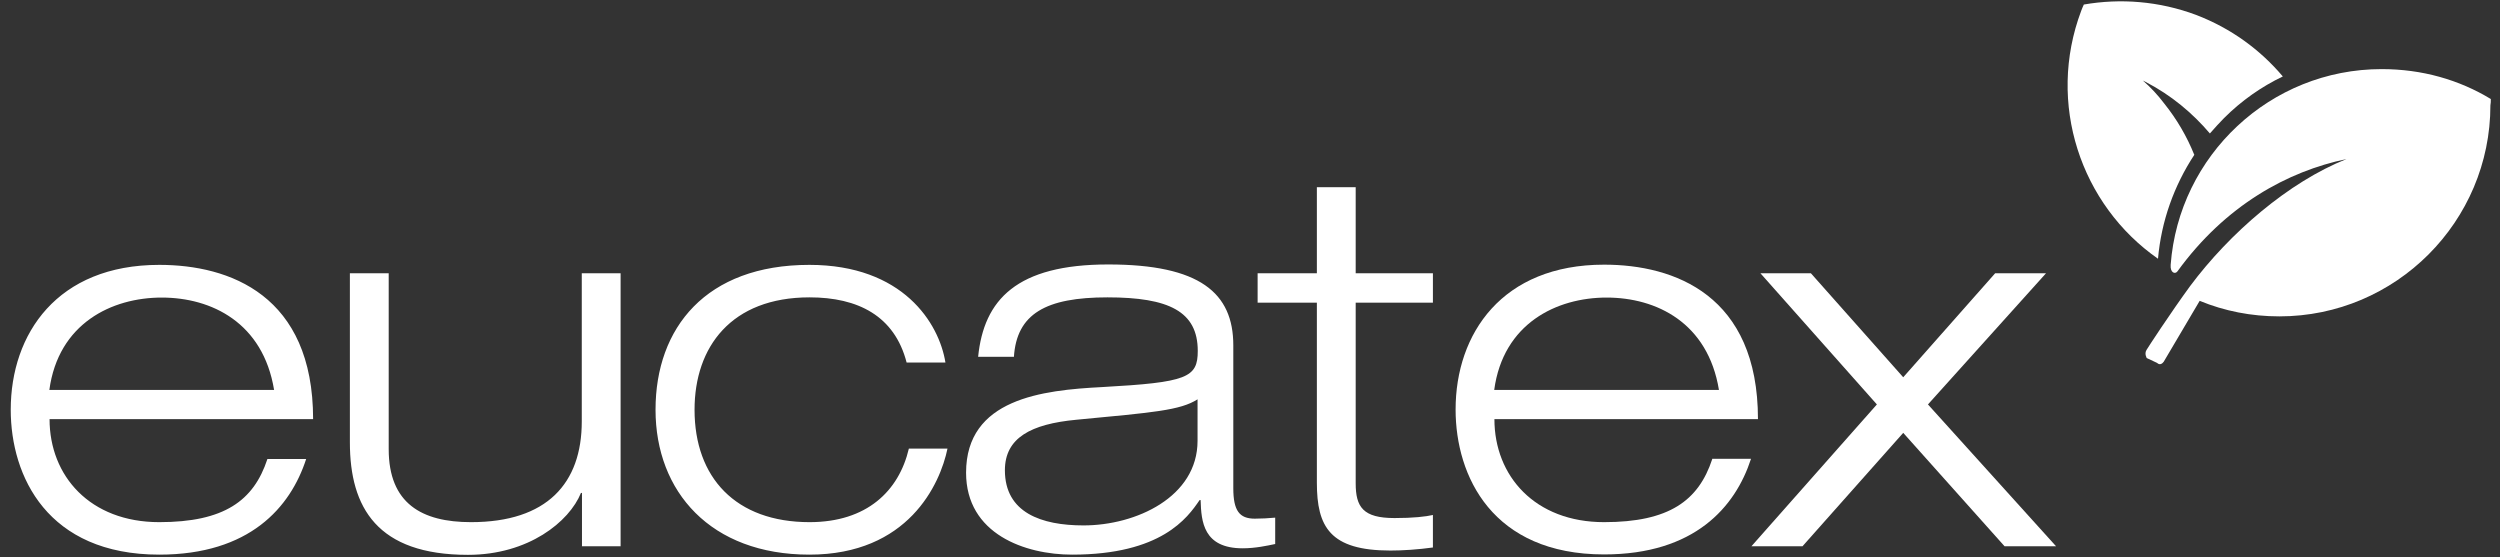
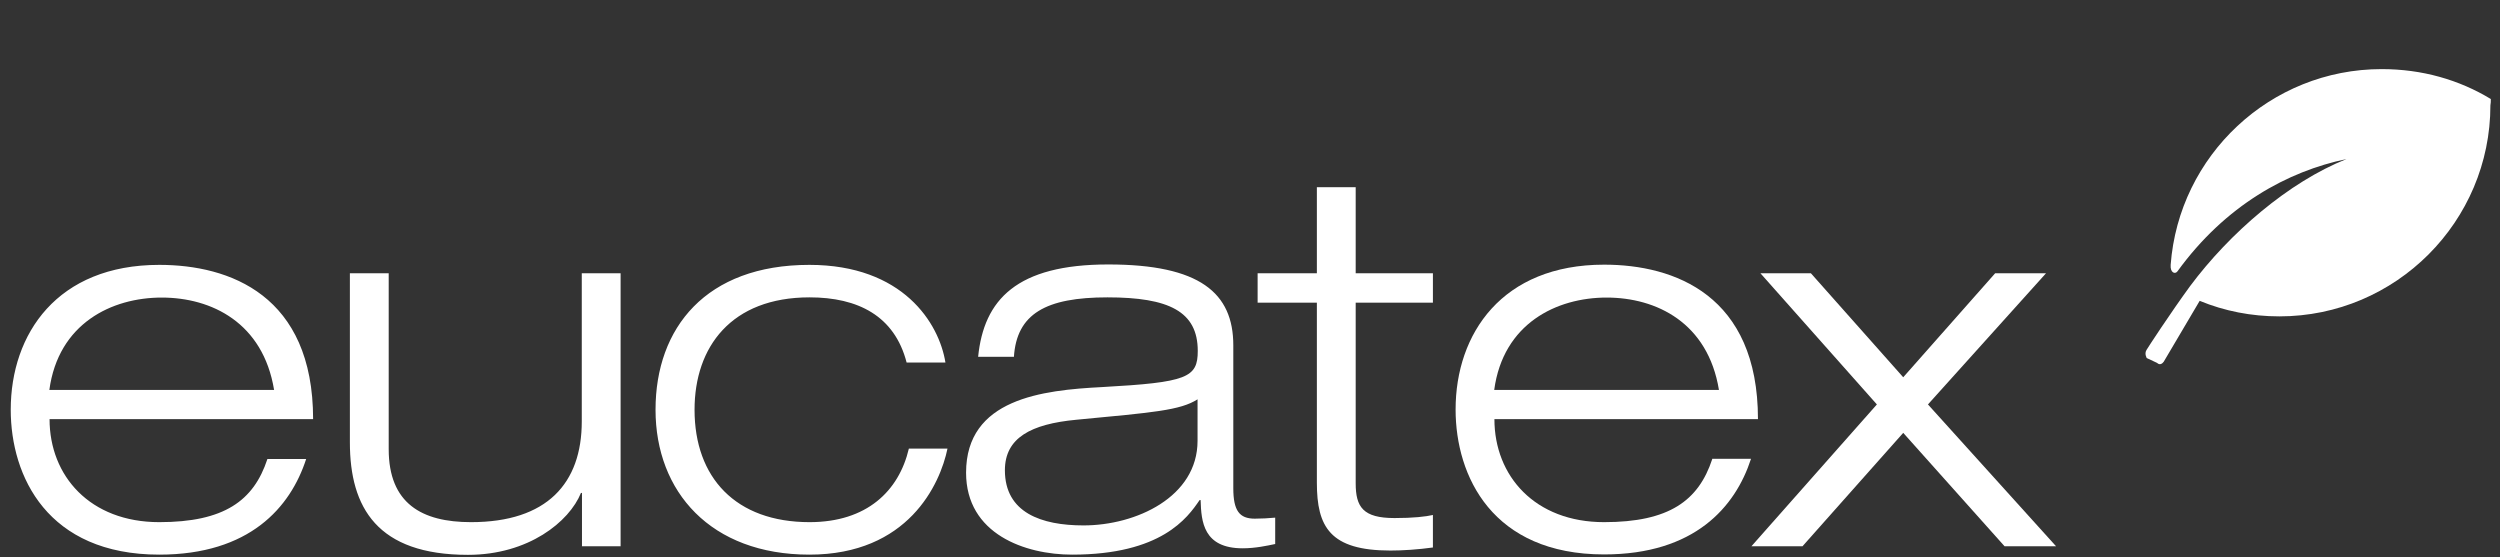
<svg xmlns="http://www.w3.org/2000/svg" width="193" height="43" viewBox="0 0 193 43" fill="none">
  <rect x="0" y="0" width="193" height="43" fill="#333333" stroke="none" />
  <path d="M3.81 30.103C4.504 24.96 8.636 22.972 12.485 22.972C16.333 22.972 20.308 24.912 21.16 30.103H3.81ZM20.639 35.451C19.582 38.653 17.311 40.31 12.296 40.31C6.949 40.31 3.826 36.744 3.826 32.359H24.172C24.172 22.783 17.721 20.448 12.296 20.448C4.425 20.448 0.829 25.764 0.829 31.633C0.829 36.776 3.668 42.818 12.296 42.818C19.267 42.818 22.422 39.174 23.636 35.435H20.639V35.451ZM44.913 42.171H47.91V21.095H44.913V32.532C44.913 37.312 42.232 40.31 36.364 40.31C32.547 40.31 30.008 38.858 30.008 34.678V21.095H27.011V34.157C27.011 39.19 29.125 42.834 36.128 42.834C40.796 42.834 43.951 40.278 44.85 38.054H44.929V42.187L44.913 42.171ZM70.165 34.63C69.392 37.912 66.916 40.31 62.499 40.31C56.79 40.31 53.619 36.87 53.619 31.633C53.619 26.774 56.458 22.956 62.499 22.956C66.222 22.956 69.061 24.376 69.991 27.989H72.988C72.499 24.944 69.707 20.448 62.483 20.448C54.503 20.448 50.607 25.307 50.607 31.633C50.607 37.959 54.865 42.818 62.483 42.818C70.102 42.818 72.578 37.391 73.146 34.63H70.149H70.165ZM92.451 34.031C92.451 38.369 87.704 40.562 83.65 40.562C80.401 40.562 77.578 39.584 77.578 36.303C77.578 33.794 79.597 32.737 83.082 32.406C89.076 31.838 91.111 31.68 92.451 30.828V34.031ZM78.272 27.578C78.477 24.218 80.748 22.956 85.496 22.956C90.243 22.956 92.467 24.045 92.467 27.09C92.467 29.156 91.663 29.519 85.085 29.882C80.464 30.118 74.581 30.781 74.581 36.492C74.581 41.24 79.155 42.818 82.767 42.818C89.659 42.818 91.678 39.978 92.609 38.606H92.688C92.735 40.262 92.893 42.329 95.937 42.329C96.915 42.329 97.845 42.124 98.445 41.998V39.962C97.924 40.01 97.388 40.041 96.868 40.041C95.684 40.041 95.211 39.426 95.211 37.691V26.664C95.211 22.609 92.625 20.416 85.559 20.416C78.493 20.416 75.953 23.13 75.512 27.547H78.272V27.578ZM101.662 21.095H97.088V23.366H101.662V37.265C101.662 40.672 102.672 42.502 107.34 42.502C108.318 42.502 109.485 42.423 110.621 42.266V39.757C110.053 39.884 109.123 39.994 107.656 39.994C105.227 39.994 104.659 39.142 104.659 37.312V23.366H110.621V21.095H104.659V14.453H101.662V21.095Z" fill="white" />
  <path d="M115.353 30.103C116.047 24.96 120.179 22.972 124.028 22.972C127.876 22.972 131.851 24.912 132.703 30.103H115.353ZM132.182 35.451C131.125 38.653 128.854 40.31 123.838 40.31C118.492 40.31 115.369 36.744 115.369 32.359H135.715C135.715 22.783 129.264 20.432 123.838 20.432C115.968 20.432 112.372 25.749 112.372 31.617C112.372 36.76 115.211 42.802 123.838 42.802C130.81 42.802 133.964 39.158 135.179 35.419H132.182V35.451Z" fill="white" />
  <path d="M135.21 42.171H139.153L146.929 33.416L154.752 42.171H158.727L148.838 31.223L157.954 21.095H154.027L146.929 29.125L139.8 21.095H135.904L144.895 31.223L135.21 42.171Z" fill="white" />
-   <path d="M169.389 11.929C168.821 10.525 168.049 9.2 167.086 8.001C166.582 7.338 166.045 6.755 165.43 6.218L165.651 6.329C167.623 7.354 169.263 8.727 170.604 10.304C170.966 9.878 171.329 9.5 171.692 9.121C173.033 7.78 174.578 6.692 176.234 5.903C174.5 3.852 172.26 2.195 169.547 1.154C166.676 0.082 163.695 -0.139 160.872 0.35C160.809 0.507 160.73 0.649 160.667 0.839C157.986 7.969 160.62 15.81 166.598 19.975C166.85 17.088 167.828 14.343 169.405 11.945" fill="white" />
  <path d="M192.307 7.654C189.846 6.155 186.976 5.335 183.868 5.335C175.257 5.335 168.206 12.008 167.575 20.448C167.528 21.063 167.922 21.19 168.096 20.953C171.802 15.842 176.613 13.223 181.155 12.276C176.676 14.059 172.134 17.987 169.074 22.089C167.575 24.14 165.793 26.869 165.714 27.011C165.525 27.311 165.73 27.642 165.73 27.642L166.534 28.02C166.534 28.02 166.771 28.289 167.039 27.926C167.118 27.784 169.515 23.745 169.815 23.225C171.724 24.013 173.806 24.424 175.966 24.424C184.957 24.424 192.259 17.104 192.259 8.127C192.291 7.97 192.291 7.828 192.291 7.638" fill="white" />
</svg>